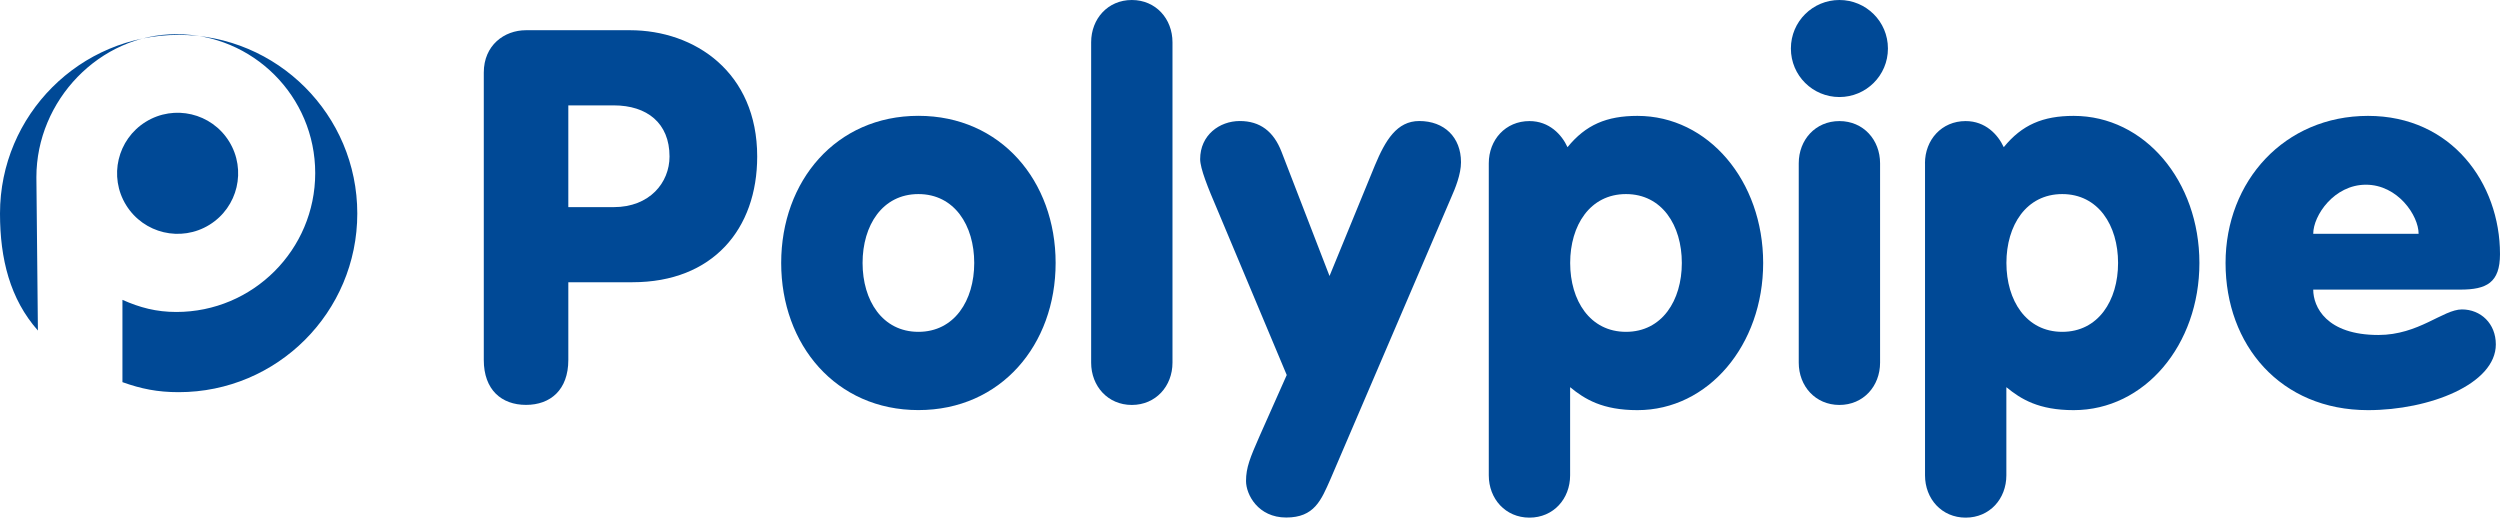
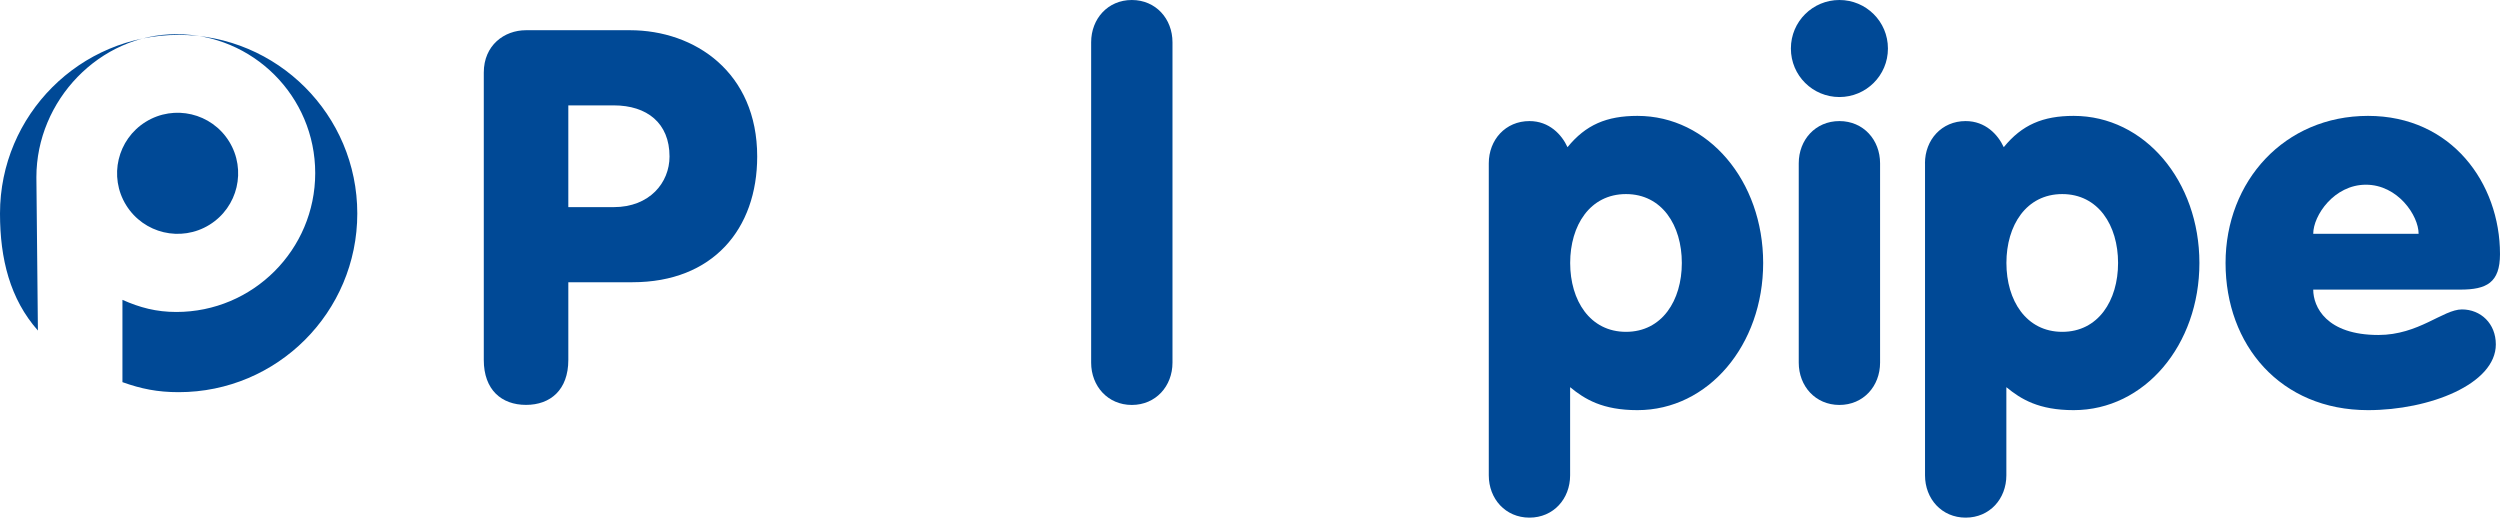
<svg xmlns="http://www.w3.org/2000/svg" id="Layer_1" data-name="Layer 1" viewBox="0 0 461.67 95.59">
  <path d="M89.34,13.39c0-5.01,3.76-7.81,7.8-7.81h19.18c12.04,0,23.51,7.81,23.51,23.32,0,13.39-8.19,23.22-23.03,23.22h-11.85v14.36c0,5.49-3.28,8.29-7.81,8.29s-7.8-2.79-7.8-8.29V13.39ZM104.95,38.25h8.38c6.65,0,10.31-4.53,10.31-9.35,0-6.16-4.14-9.44-10.31-9.44h-8.38v18.79Z" style="fill: #004996;" />
-   <path d="M194.94,48.56c0,15.13-10.12,27.17-25.34,27.17s-25.34-12.04-25.34-27.17,10.12-27.17,25.34-27.17,25.34,12.04,25.34,27.17M159.29,48.56c0,6.94,3.66,12.72,10.31,12.72s10.31-5.78,10.31-12.72-3.66-12.72-10.31-12.72-10.31,5.78-10.31,12.72" style="fill: #004996;" />
  <path d="M201.5,7.81c0-4.34,3.08-7.81,7.51-7.81s7.51,3.47,7.51,7.81v59.16c0,4.34-3.08,7.81-7.51,7.81s-7.51-3.47-7.51-7.81V7.81Z" style="fill: #004996;" />
-   <path d="M237.63,69.28l-12.82-30.55c-1.74-4.05-3.18-7.61-3.18-9.34,0-4.43,3.56-7.04,7.32-7.04s6.26,1.93,7.71,5.69l8.86,22.93,8.38-20.43c1.93-4.63,4.05-8.19,8.19-8.19,4.62,0,7.71,2.99,7.71,7.61,0,2.22-1.06,4.82-1.83,6.55l-22.26,51.93c-1.74,3.95-2.99,7.13-8.19,7.13s-7.42-4.24-7.42-6.74.77-4.34,2.5-8.29l5.01-11.27Z" style="fill: #004996;" />
  <path d="M274.93,30.16c0-4.34,3.08-7.8,7.51-7.8,3.66,0,5.97,2.5,7.03,4.82,3.37-4.14,7.23-5.78,12.91-5.78,13.1,0,23.22,12.04,23.22,27.17s-10.12,27.17-23.22,27.17c-6.45,0-9.73-2.02-12.43-4.24v16.28c0,4.34-3.08,7.81-7.51,7.81s-7.51-3.47-7.51-7.81V30.16ZM310.58,48.56c0-6.94-3.66-12.72-10.31-12.72s-10.31,5.78-10.31,12.72,3.66,12.72,10.31,12.72,10.31-5.78,10.31-12.72" style="fill: #004996;" />
  <path d="M339.68,0c4.91,0,8.96,3.95,8.96,8.96s-4.05,8.96-8.96,8.96-8.96-3.95-8.96-8.96S334.77,0,339.68,0M332.17,30.16c0-4.34,3.08-7.8,7.51-7.8s7.51,3.47,7.51,7.8v36.81c0,4.34-3.08,7.81-7.51,7.81s-7.51-3.47-7.51-7.81V30.16Z" style="fill: #004996;" />
  <path d="M355.48,30.16c0-4.34,3.08-7.8,7.51-7.8,3.66,0,5.97,2.5,7.04,4.82,3.37-4.14,7.23-5.78,12.91-5.78,13.1,0,23.22,12.04,23.22,27.17s-10.12,27.17-23.22,27.17c-6.45,0-9.73-2.02-12.43-4.24v16.28c0,4.34-3.08,7.81-7.51,7.81s-7.51-3.47-7.51-7.81V30.16ZM391.14,48.56c0-6.94-3.66-12.72-10.31-12.72s-10.31,5.78-10.31,12.72,3.66,12.72,10.31,12.72,10.31-5.78,10.31-12.72" style="fill: #004996;" />
  <path d="M427.18,53.48c0,3.18,2.41,8.38,12.04,8.38,7.42,0,11.95-4.72,15.42-4.72s6.26,2.6,6.26,6.46c0,7.32-12.24,12.14-23.6,12.14-16.19,0-26.31-12.04-26.31-27.17s10.89-27.17,26.31-27.17,24.37,12.43,24.37,25.53c0,5.3-2.5,6.55-7.32,6.55h-27.17ZM446.64,43.17c0-3.37-3.85-9.06-9.73-9.06s-9.73,5.69-9.73,9.06h19.46Z" style="fill: #004996;" />
  <circle cx="32.8" cy="32.01" r="11.18" transform="translate(-11.93 22.02) rotate(-31.72)" style="fill: #004996;" />
  <path d="M6.72,32.72c0-14.17,11.67-26.41,25.84-26.41s25.65,11.49,25.65,25.65-11.49,25.65-25.65,25.65c-3.72,0-6.76-.82-9.95-2.24v15.2c3.47,1.24,6.48,1.85,10.38,1.85,18.22,0,32.99-14.77,32.99-32.99S51.21,6.44,32.99,6.44,0,21.22,0,39.43c0,8.38,1.85,15.79,7,21.61l-.28-28.32Z" style="fill: #004996;" />
</svg>